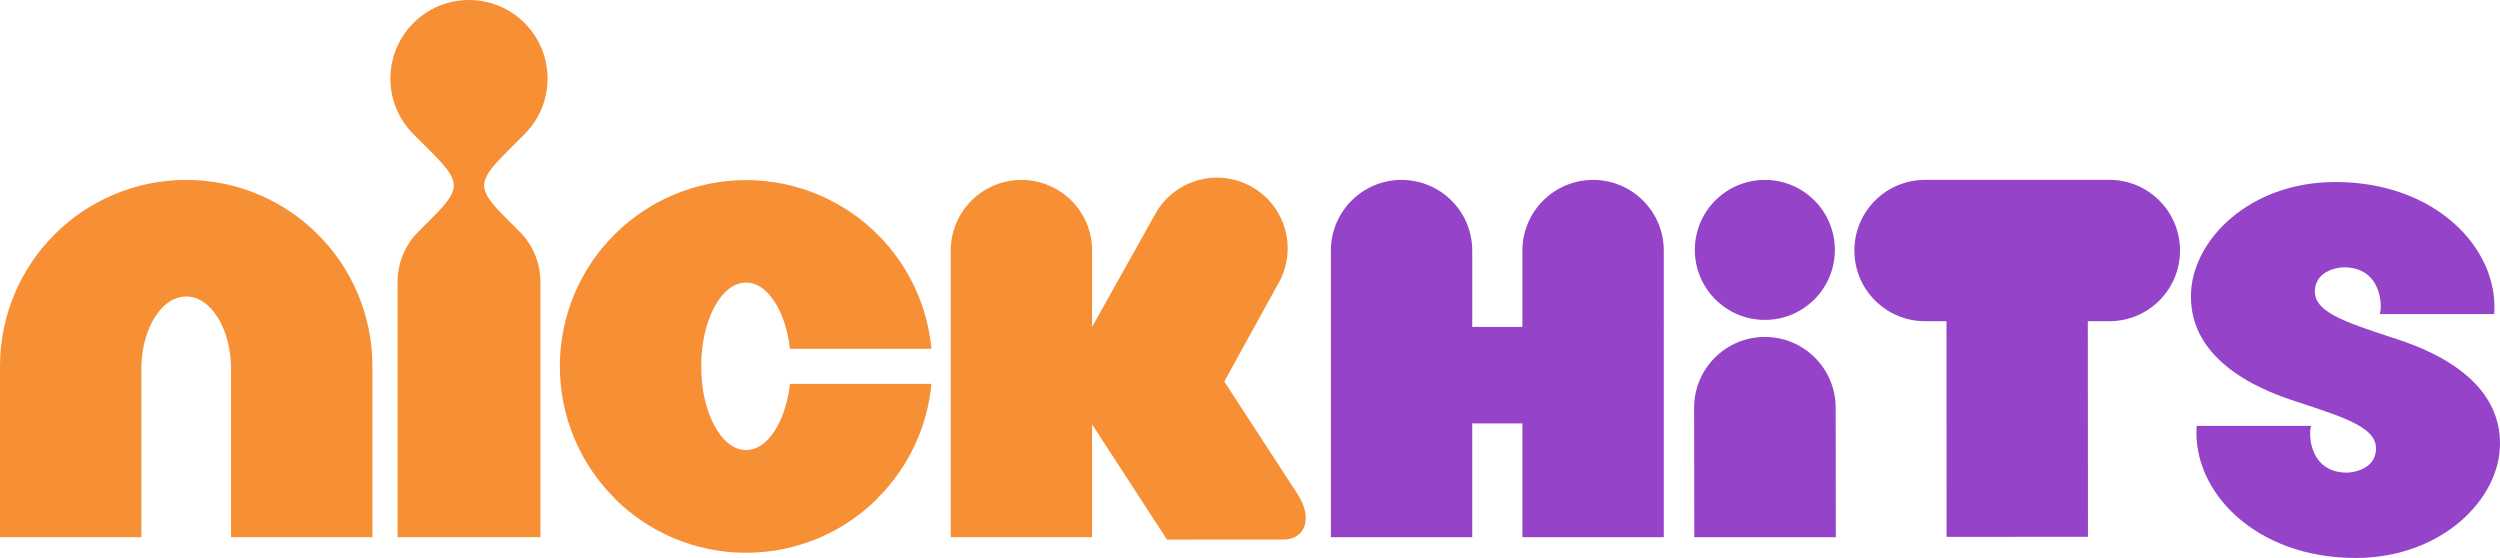
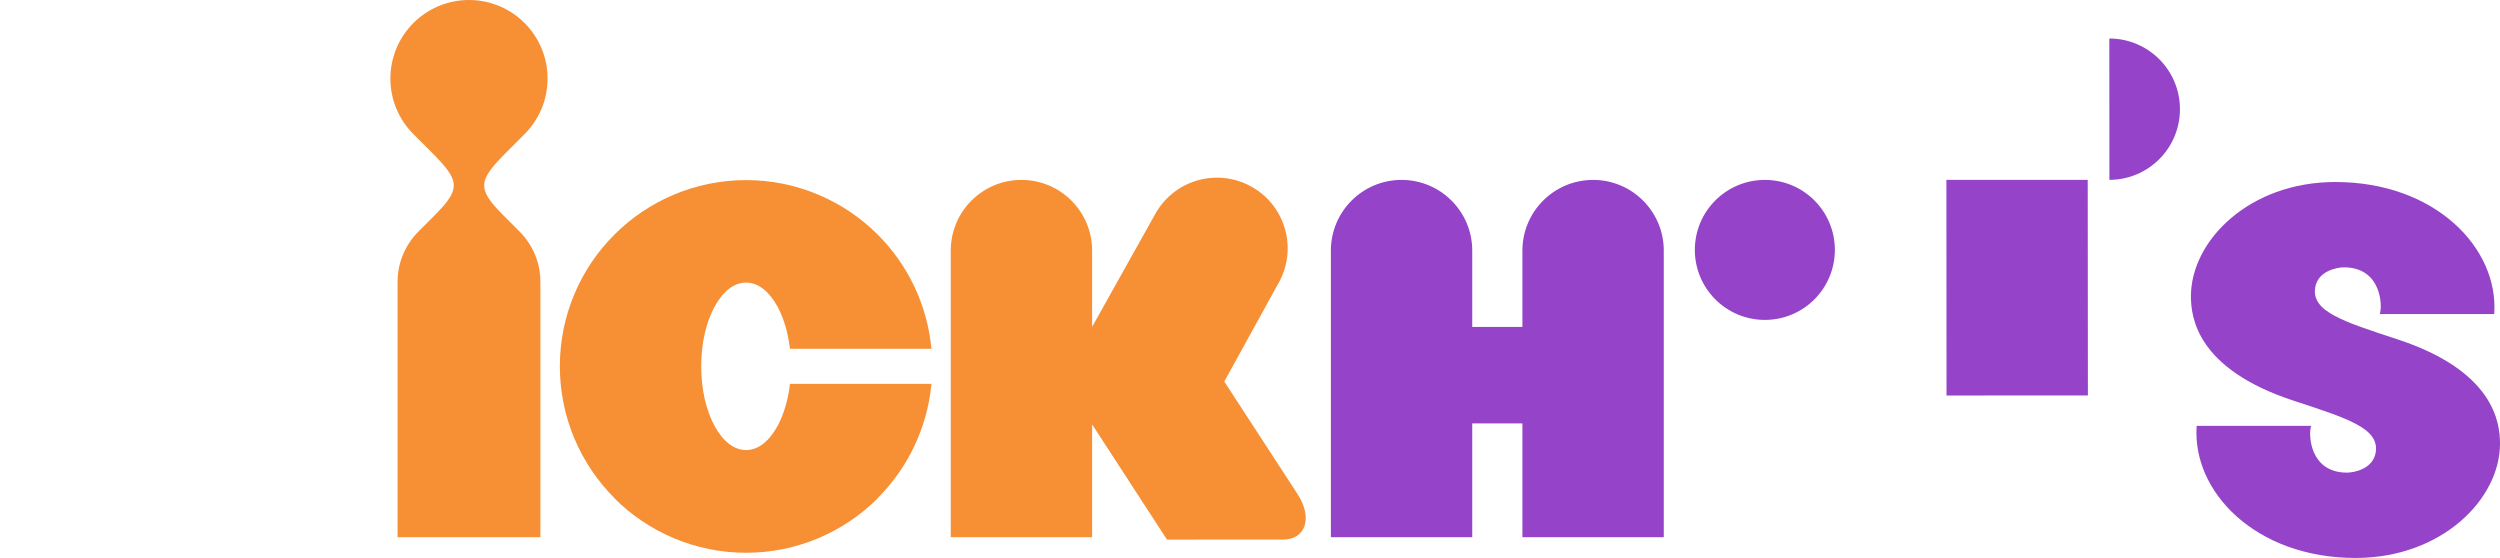
<svg xmlns="http://www.w3.org/2000/svg" xmlns:ns1="http://sodipodi.sourceforge.net/DTD/sodipodi-0.dtd" xmlns:ns2="http://www.inkscape.org/namespaces/inkscape" version="1.1" id="Layer_1" x="0px" y="0px" width="985.883" height="220.033" viewBox="-200 -44.006 985.883 220.033" enable-background="new -200 -44.006 1000 220.034" xml:space="preserve" ns1:docname="Nick_Hits.svg" ns2:version="1.1.2 (b8e25be833, 2022-02-05)">
  <defs id="defs69" />
  <ns1:namedview id="namedview67" pagecolor="#ffffff" bordercolor="#666666" borderopacity="1.0" ns2:pageshadow="2" ns2:pageopacity="0.0" ns2:pagecheckerboard="0" showgrid="false" ns2:zoom="0.977" ns2:cx="500" ns2:cy="110.03071" ns2:window-width="1128" ns2:window-height="682" ns2:window-x="-6" ns2:window-y="-6" ns2:window-maximized="1" ns2:current-layer="g62" />
  <g id="g64">
    <g id="g48">
      <path fill="#f78f35" d="m 106.733,123.812 c -3.317,6.05 -7.55,9.65 -12.517,9.666 -4.967,-0.016 -9.216,-3.616 -12.516,-9.666 -3.233,-6.143 -5.167,-14.072 -5.167,-23.369 0,-9.277 1.934,-17.21 5.167,-23.338 3.3,-6.062 7.549,-9.644 12.516,-9.68 4.967,0.036 9.2,3.618 12.517,9.68 2.384,4.552 4.066,10.098 4.784,16.45 h 55.8 C 165.684,76.063 157.867,60.203 146.15,48.527 132.933,35.285 114.4,27.011 94.216,27.015 74.017,27.012 55.499,35.285 42.283,48.527 c -13.25,13.196 -21.517,31.733 -21.5,51.916 -0.017,20.202 8.25,38.719 21.5,51.936 0.033,0.034 0,0.101 0,0.101 13.216,13.232 31.733,21.516 51.933,21.499 20.184,0.017 38.717,-8.267 51.934,-21.499 0,0 -0.05,-0.066 0,-0.101 11.717,-11.684 19.534,-27.533 21.167,-45.017 h -55.8 c -0.717,6.34 -2.4,11.881 -4.784,16.45" id="path40" />
-       <path fill="#f78f35" d="m -126.568,26.942 c -20.185,-0.008 -38.723,8.265 -51.927,21.507 -13.239,13.2 -21.513,31.738 -21.505,51.92 v 67.476 h 55.752 l -0.009,-29.751 v -36.569 c 0.022,-8.047 1.943,-14.907 5.187,-20.228 3.286,-5.251 7.532,-8.353 12.501,-8.377 4.978,0.024 9.221,3.126 12.503,8.377 3.24,5.32 5.165,12.181 5.182,20.228 v 66.32 h 55.745 V 100.369 C -53.122,80.186 -61.399,61.65 -74.643,48.449 -87.85,35.207 -106.375,26.933 -126.568,26.942" id="path42" />
      <path fill="#f78f35" d="m 303.933,68.089 c 7.817,-13.253 3.418,-30.345 -9.849,-38.161 -13.25,-7.821 -30.35,-3.413 -38.167,9.85 l -25.233,45.11 V 54.814 c 0,-15.386 -12.484,-27.873 -27.883,-27.873 -15.383,0 -27.867,12.485 -27.867,27.873 v 113.031 h 55.75 v -44.484 l 29.517,45.417 c 0,0 35.816,-0.017 46.05,-0.017 8.149,0 11.917,-8.184 5.251,-18.216 L 282.8,106.458 Z" id="path44" />
      <path fill="#f78f35" d="m 6.85,8.89 c 5.617,-5.607 9.084,-13.353 9.084,-21.911 0,-8.562 -3.467,-16.301 -9.084,-21.924 -5.6,-5.599 -13.35,-9.061 -21.899,-9.061 -8.567,0 -16.3,3.463 -21.919,9.074 -5.601,5.61 -9.08,13.35 -9.08,21.914 0,8.555 3.479,16.302 9.08,21.909 l 6.853,6.846 c 11.415,11.431 12.232,14.455 1.365,25.315 l -6.22,6.232 c -5.104,5.096 -8.249,12.142 -8.249,19.922 v 100.64 H 13.116 V 67.203 c 0,-7.78 -3.15,-14.826 -8.25,-19.921 L -1.351,41.063 C -12.234,30.204 -11.418,27.163 0.015,15.737 Z" id="path46" />
    </g>
    <g id="g62">
      <path fill="#9543c8" d="m 428.25,26.942 c -15.4,0 -27.884,12.487 -27.884,27.873 V 84.93 H 380.583 V 54.814 c 0,-15.386 -12.482,-27.873 -27.883,-27.873 -15.384,0 -27.866,12.487 -27.866,27.873 v 113.031 h 55.749 v -44.883 h 19.783 v 44.883 h 55.75 V 54.814 c 0,-15.386 -12.483,-27.872 -27.866,-27.872 z" id="path50" />
      <path fill="#9543c8" d="M 745.4,89.793 C 723.899,82.735 711.501,78.843 713,69.407 c 1.067,-6.673 8.766,-7.988 11.333,-7.988 14.801,0 15.283,15.176 14.134,18.421 h 45.134 C 785.484,53.989 760.467,27.76 720.951,27.772 687,27.76 664.001,50.915 664.001,72.825 c 0,8.296 2.3,28.652 40.465,41.172 21.518,7.053 33.918,10.947 32.401,20.397 -1.05,6.666 -8.767,7.983 -11.333,7.983 -14.8,0 -15.268,-15.183 -14.135,-18.433 h -45.133 c -1.884,25.865 23.133,52.083 62.649,52.083 33.95,0 56.968,-23.151 56.968,-45.066 10e-4,-8.3 -2.317,-28.637 -40.483,-41.168 z" id="path52" />
-       <path fill="#9543c8" d="m 631.851,26.921 h -72.717 c -15.4,0.013 -27.867,12.495 -27.852,27.894 0,15.391 12.5,27.86 27.885,27.848 h 8.433 l 0.05,85.049 55.751,-0.034 -0.067,-85.015 h 8.483 c 15.4,0.012 27.884,-12.457 27.884,-27.848 0.016,-15.398 -12.452,-27.882 -27.85,-27.894 z" id="path54" />
-       <path fill="#9543c8" d="m 495.983,88.87 c -15.417,0.005 -27.917,12.512 -27.9,27.933 l 0.066,51.042 h 55.817 l -0.067,-51.081 c 0,-15.413 -12.515,-27.908 -27.916,-27.894 z" id="path56" />
+       <path fill="#9543c8" d="m 631.851,26.921 h -72.717 h 8.433 l 0.05,85.049 55.751,-0.034 -0.067,-85.015 h 8.483 c 15.4,0.012 27.884,-12.457 27.884,-27.848 0.016,-15.398 -12.452,-27.882 -27.85,-27.894 z" id="path54" />
      <path fill="#9543c8" d="m 495.983,82.15 c 15.25,0 27.601,-12.359 27.601,-27.602 0,-15.254 -12.351,-27.606 -27.601,-27.606 -15.249,0 -27.617,12.352 -27.617,27.606 0,15.242 12.368,27.602 27.617,27.602 z" id="path58" />
    </g>
  </g>
</svg>